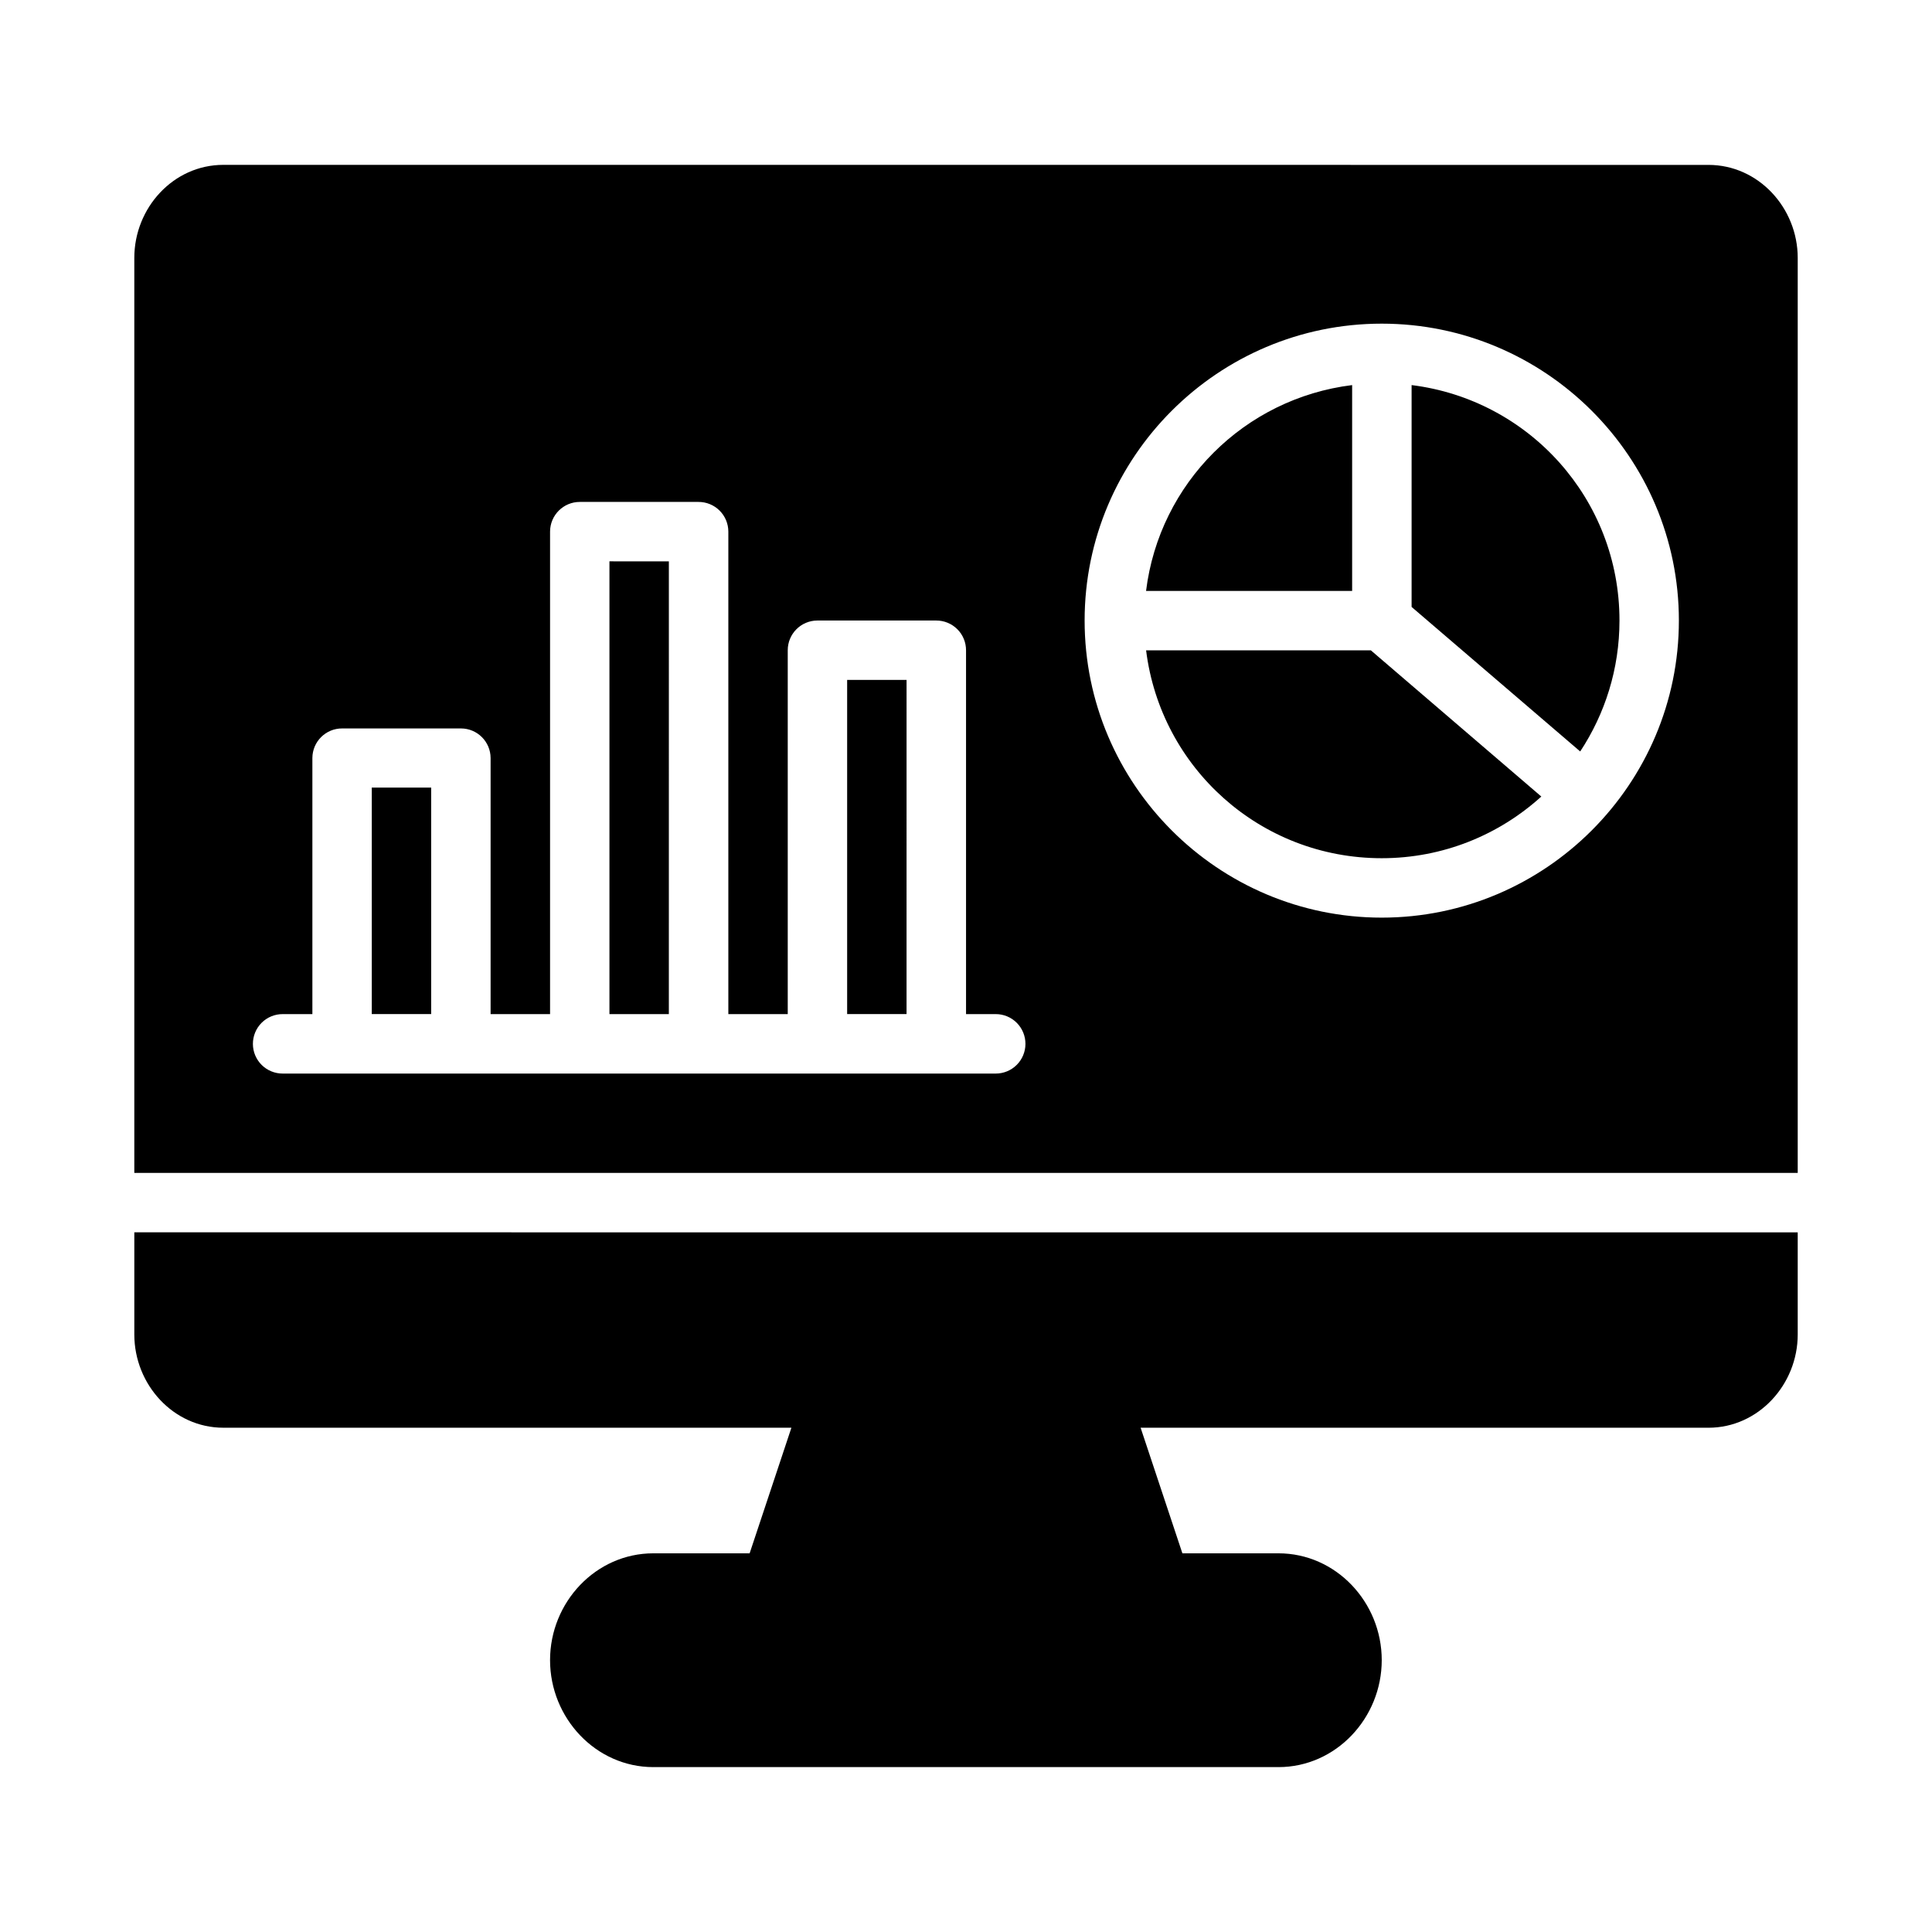
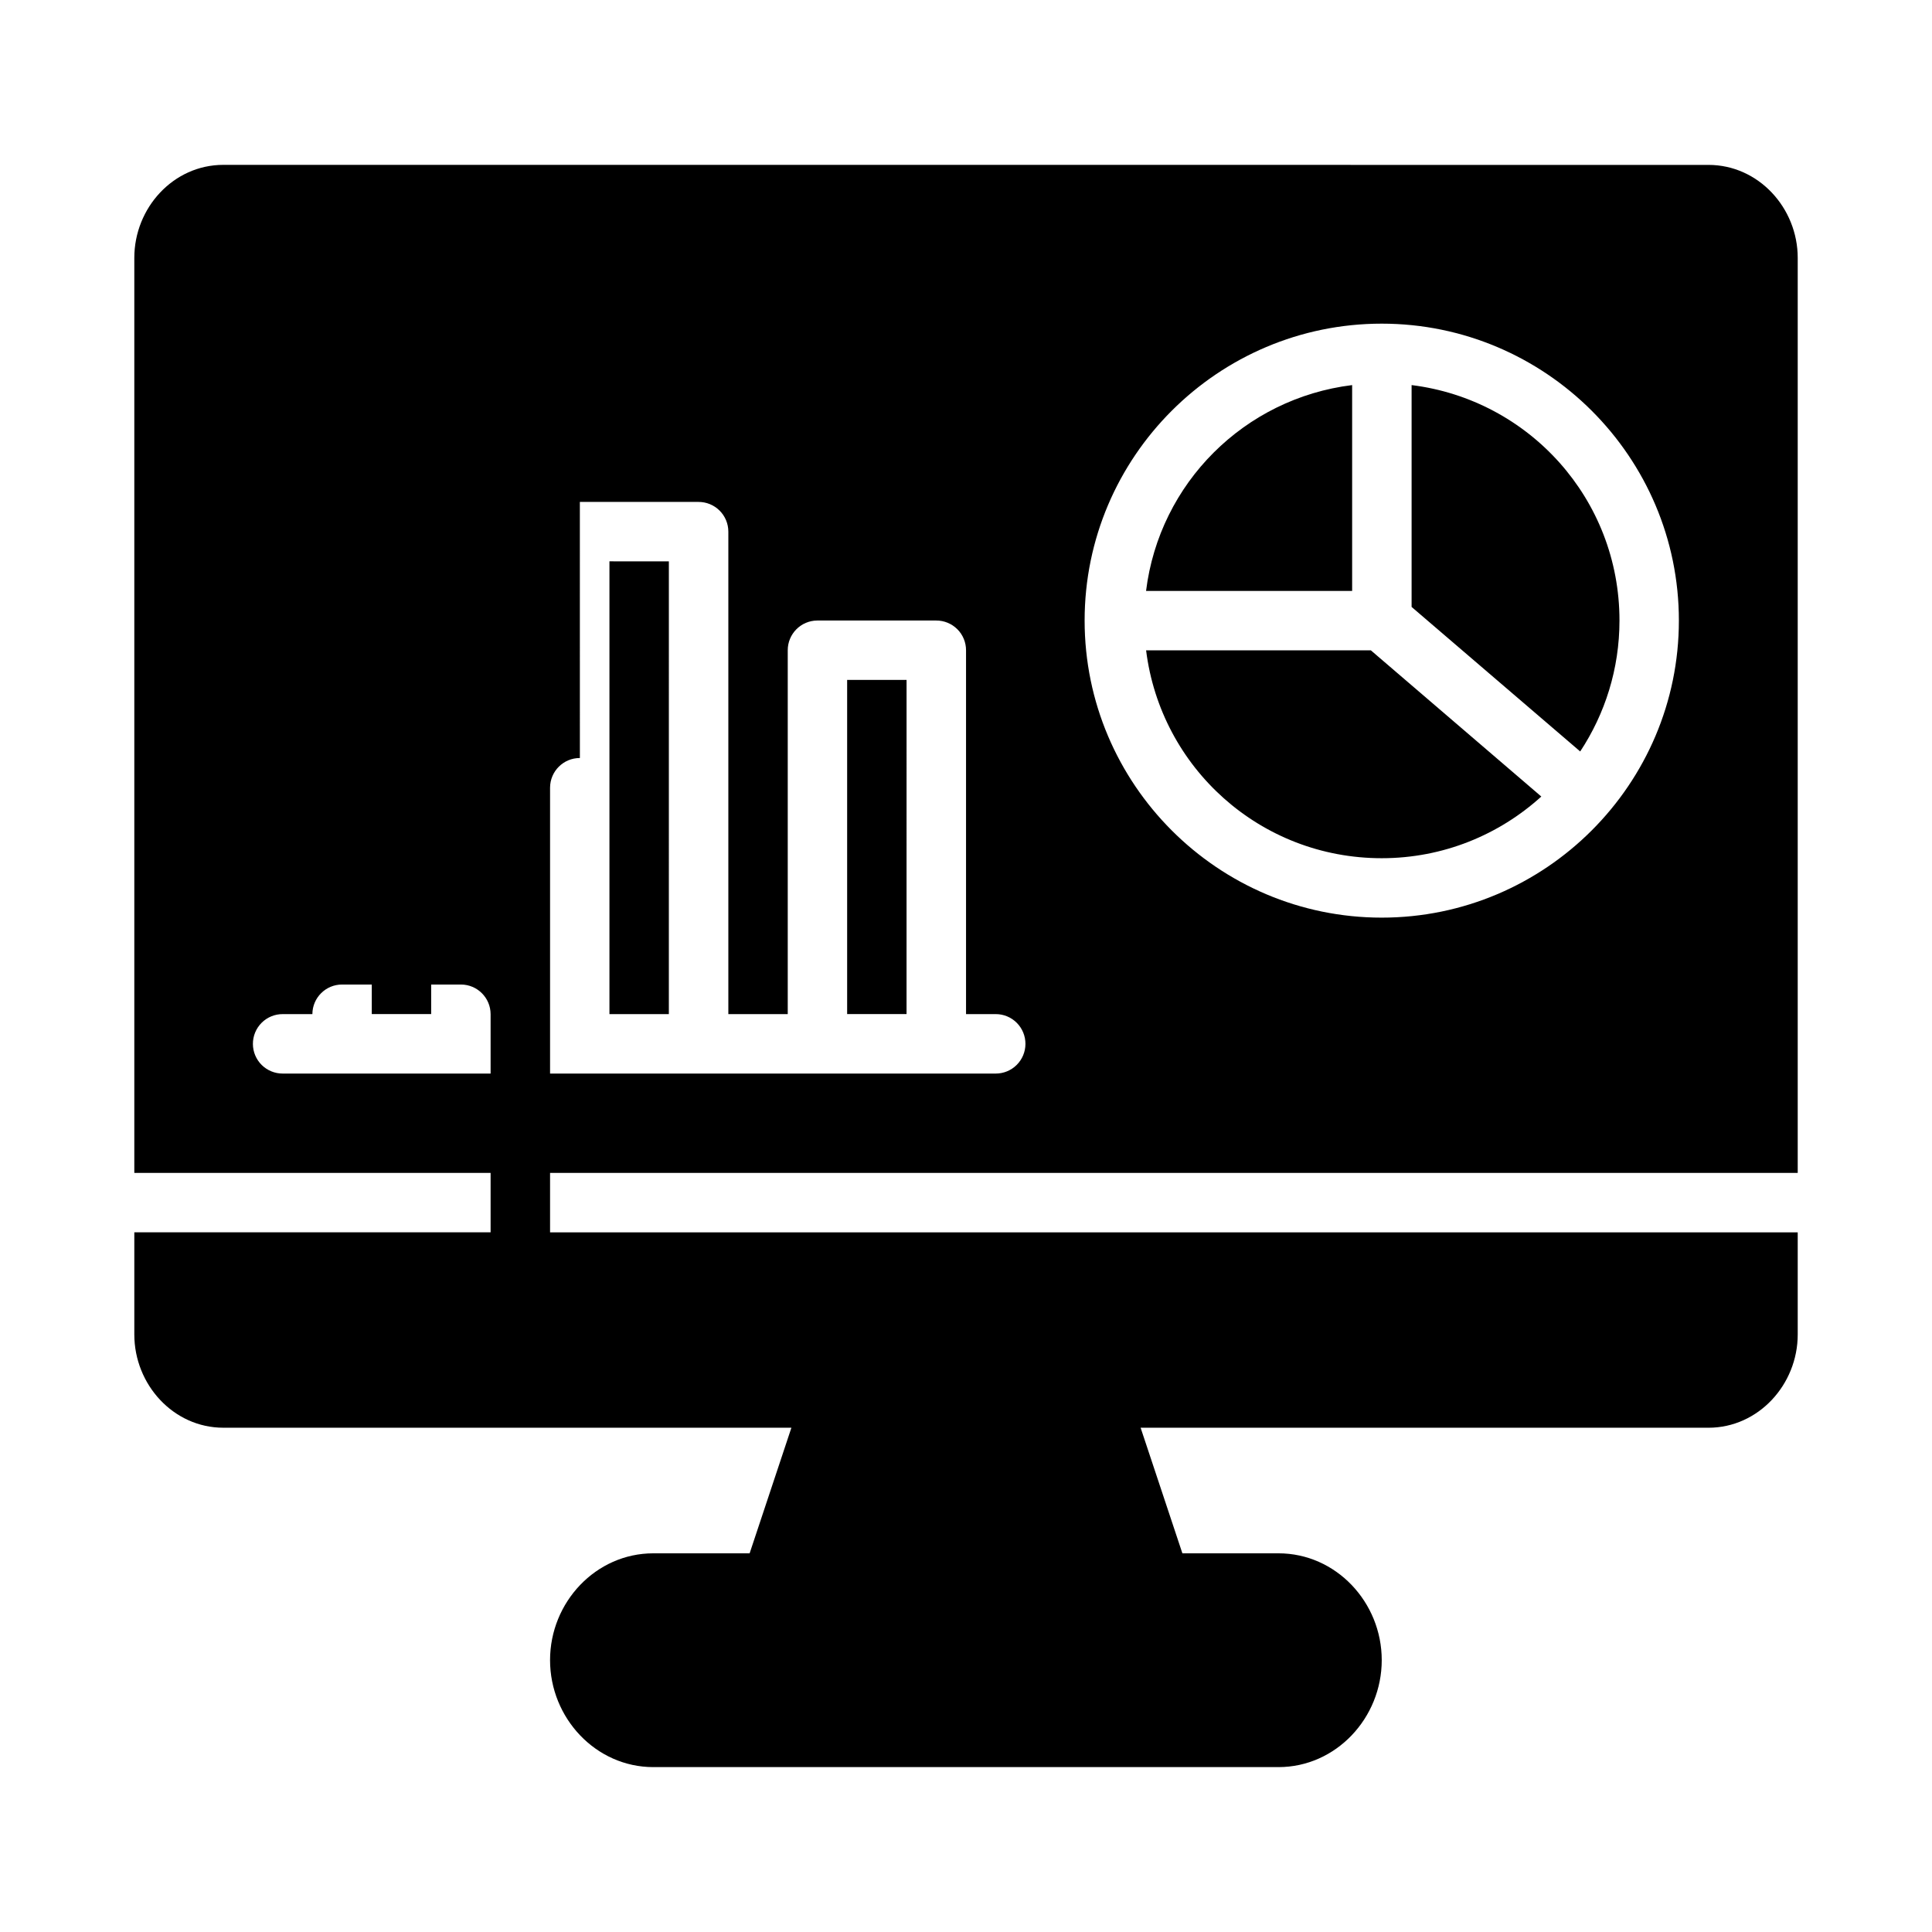
<svg xmlns="http://www.w3.org/2000/svg" fill="#000000" width="800px" height="800px" version="1.1" viewBox="144 144 512 512">
-   <path d="m203.18 187.69c-13.227 0-23.586 11.383-23.586 24.645v242.5h440.82v-242.49c0-13.262-10.422-24.645-23.648-24.645zm306.99 42.082c43.383 0 78.75 35.293 78.75 78.676 0 43.383-35.367 78.734-78.75 78.734-43.383 0-78.734-35.352-78.734-78.734 0-43.383 35.352-78.676 78.734-78.676zm-7.84 16.281c-28.566 3.531-51.082 25.988-54.613 54.551h54.613zm15.758 0v58.793l44.68 38.301c6.562-9.945 10.41-21.855 10.41-34.703 0-32.188-23.98-58.52-55.09-62.391zm-220.42 30.965h31.43c2.09-0.012 4.098 0.809 5.582 2.281 1.488 1.469 2.328 3.473 2.336 5.562v127.89h15.742v-96.402c-0.016-4.348 3.496-7.887 7.844-7.902h31.488c2.098-0.012 4.117 0.816 5.606 2.301 1.488 1.48 2.32 3.5 2.312 5.602v96.402h7.84c2.102-0.012 4.117 0.82 5.602 2.309s2.312 3.508 2.301 5.609c-0.008 2.086-0.844 4.086-2.328 5.555-1.48 1.473-3.488 2.293-5.574 2.285h-188.91c-2.09 0.012-4.098-0.809-5.586-2.277-1.484-1.473-2.324-3.473-2.332-5.562-0.012-2.106 0.82-4.125 2.305-5.613 1.488-1.488 3.512-2.32 5.613-2.305h7.844v-67.867c0.016-4.348 3.555-7.859 7.902-7.84h31.488c4.32 0.016 7.824 3.516 7.84 7.84v67.867h15.758v-127.89c0.02-4.348 3.559-7.859 7.902-7.844zm7.84 15.742v119.99h15.742l0.004-119.98zm142.22 23.586c3.875 31.117 30.246 55.09 62.438 55.09 16.32 0 31.125-6.215 42.297-16.344l-45.172-38.746zm-79.227 7.84v88.559h15.742l0.004-88.555zm-125.98 28.535v60.023h15.742v-60.023zm-62.926 117.86v27.074c0 13.262 10.359 24.707 23.586 24.707h150.55l-11.07 33.285h-25.523c-15.23 0-27.367 12.953-27.367 28.305 0 15.355 12.137 28.352 27.367 28.352h165.67c15.23 0 27.367-12.996 27.367-28.352s-12.137-28.305-27.367-28.305l-25.461 0.004-11.07-33.285h150.49c13.227 0 23.648-11.445 23.648-24.707v-27.074z" />
+   <path d="m203.18 187.69c-13.227 0-23.586 11.383-23.586 24.645v242.5h440.82v-242.49c0-13.262-10.422-24.645-23.648-24.645zm306.99 42.082c43.383 0 78.75 35.293 78.75 78.676 0 43.383-35.367 78.734-78.75 78.734-43.383 0-78.734-35.352-78.734-78.734 0-43.383 35.352-78.676 78.734-78.676zm-7.84 16.281c-28.566 3.531-51.082 25.988-54.613 54.551h54.613zm15.758 0v58.793l44.68 38.301c6.562-9.945 10.41-21.855 10.41-34.703 0-32.188-23.98-58.52-55.09-62.391zm-220.42 30.965h31.43c2.09-0.012 4.098 0.809 5.582 2.281 1.488 1.469 2.328 3.473 2.336 5.562v127.89h15.742v-96.402c-0.016-4.348 3.496-7.887 7.844-7.902h31.488c2.098-0.012 4.117 0.816 5.606 2.301 1.488 1.48 2.32 3.5 2.312 5.602v96.402h7.84c2.102-0.012 4.117 0.82 5.602 2.309s2.312 3.508 2.301 5.609c-0.008 2.086-0.844 4.086-2.328 5.555-1.48 1.473-3.488 2.293-5.574 2.285h-188.91c-2.09 0.012-4.098-0.809-5.586-2.277-1.484-1.473-2.324-3.473-2.332-5.562-0.012-2.106 0.82-4.125 2.305-5.613 1.488-1.488 3.512-2.32 5.613-2.305h7.844c0.016-4.348 3.555-7.859 7.902-7.84h31.488c4.32 0.016 7.824 3.516 7.84 7.84v67.867h15.758v-127.89c0.02-4.348 3.559-7.859 7.902-7.844zm7.84 15.742v119.99h15.742l0.004-119.98zm142.22 23.586c3.875 31.117 30.246 55.09 62.438 55.09 16.32 0 31.125-6.215 42.297-16.344l-45.172-38.746zm-79.227 7.84v88.559h15.742l0.004-88.555zm-125.98 28.535v60.023h15.742v-60.023zm-62.926 117.86v27.074c0 13.262 10.359 24.707 23.586 24.707h150.55l-11.07 33.285h-25.523c-15.23 0-27.367 12.953-27.367 28.305 0 15.355 12.137 28.352 27.367 28.352h165.67c15.23 0 27.367-12.996 27.367-28.352s-12.137-28.305-27.367-28.305l-25.461 0.004-11.07-33.285h150.49c13.227 0 23.648-11.445 23.648-24.707v-27.074z" />
</svg>